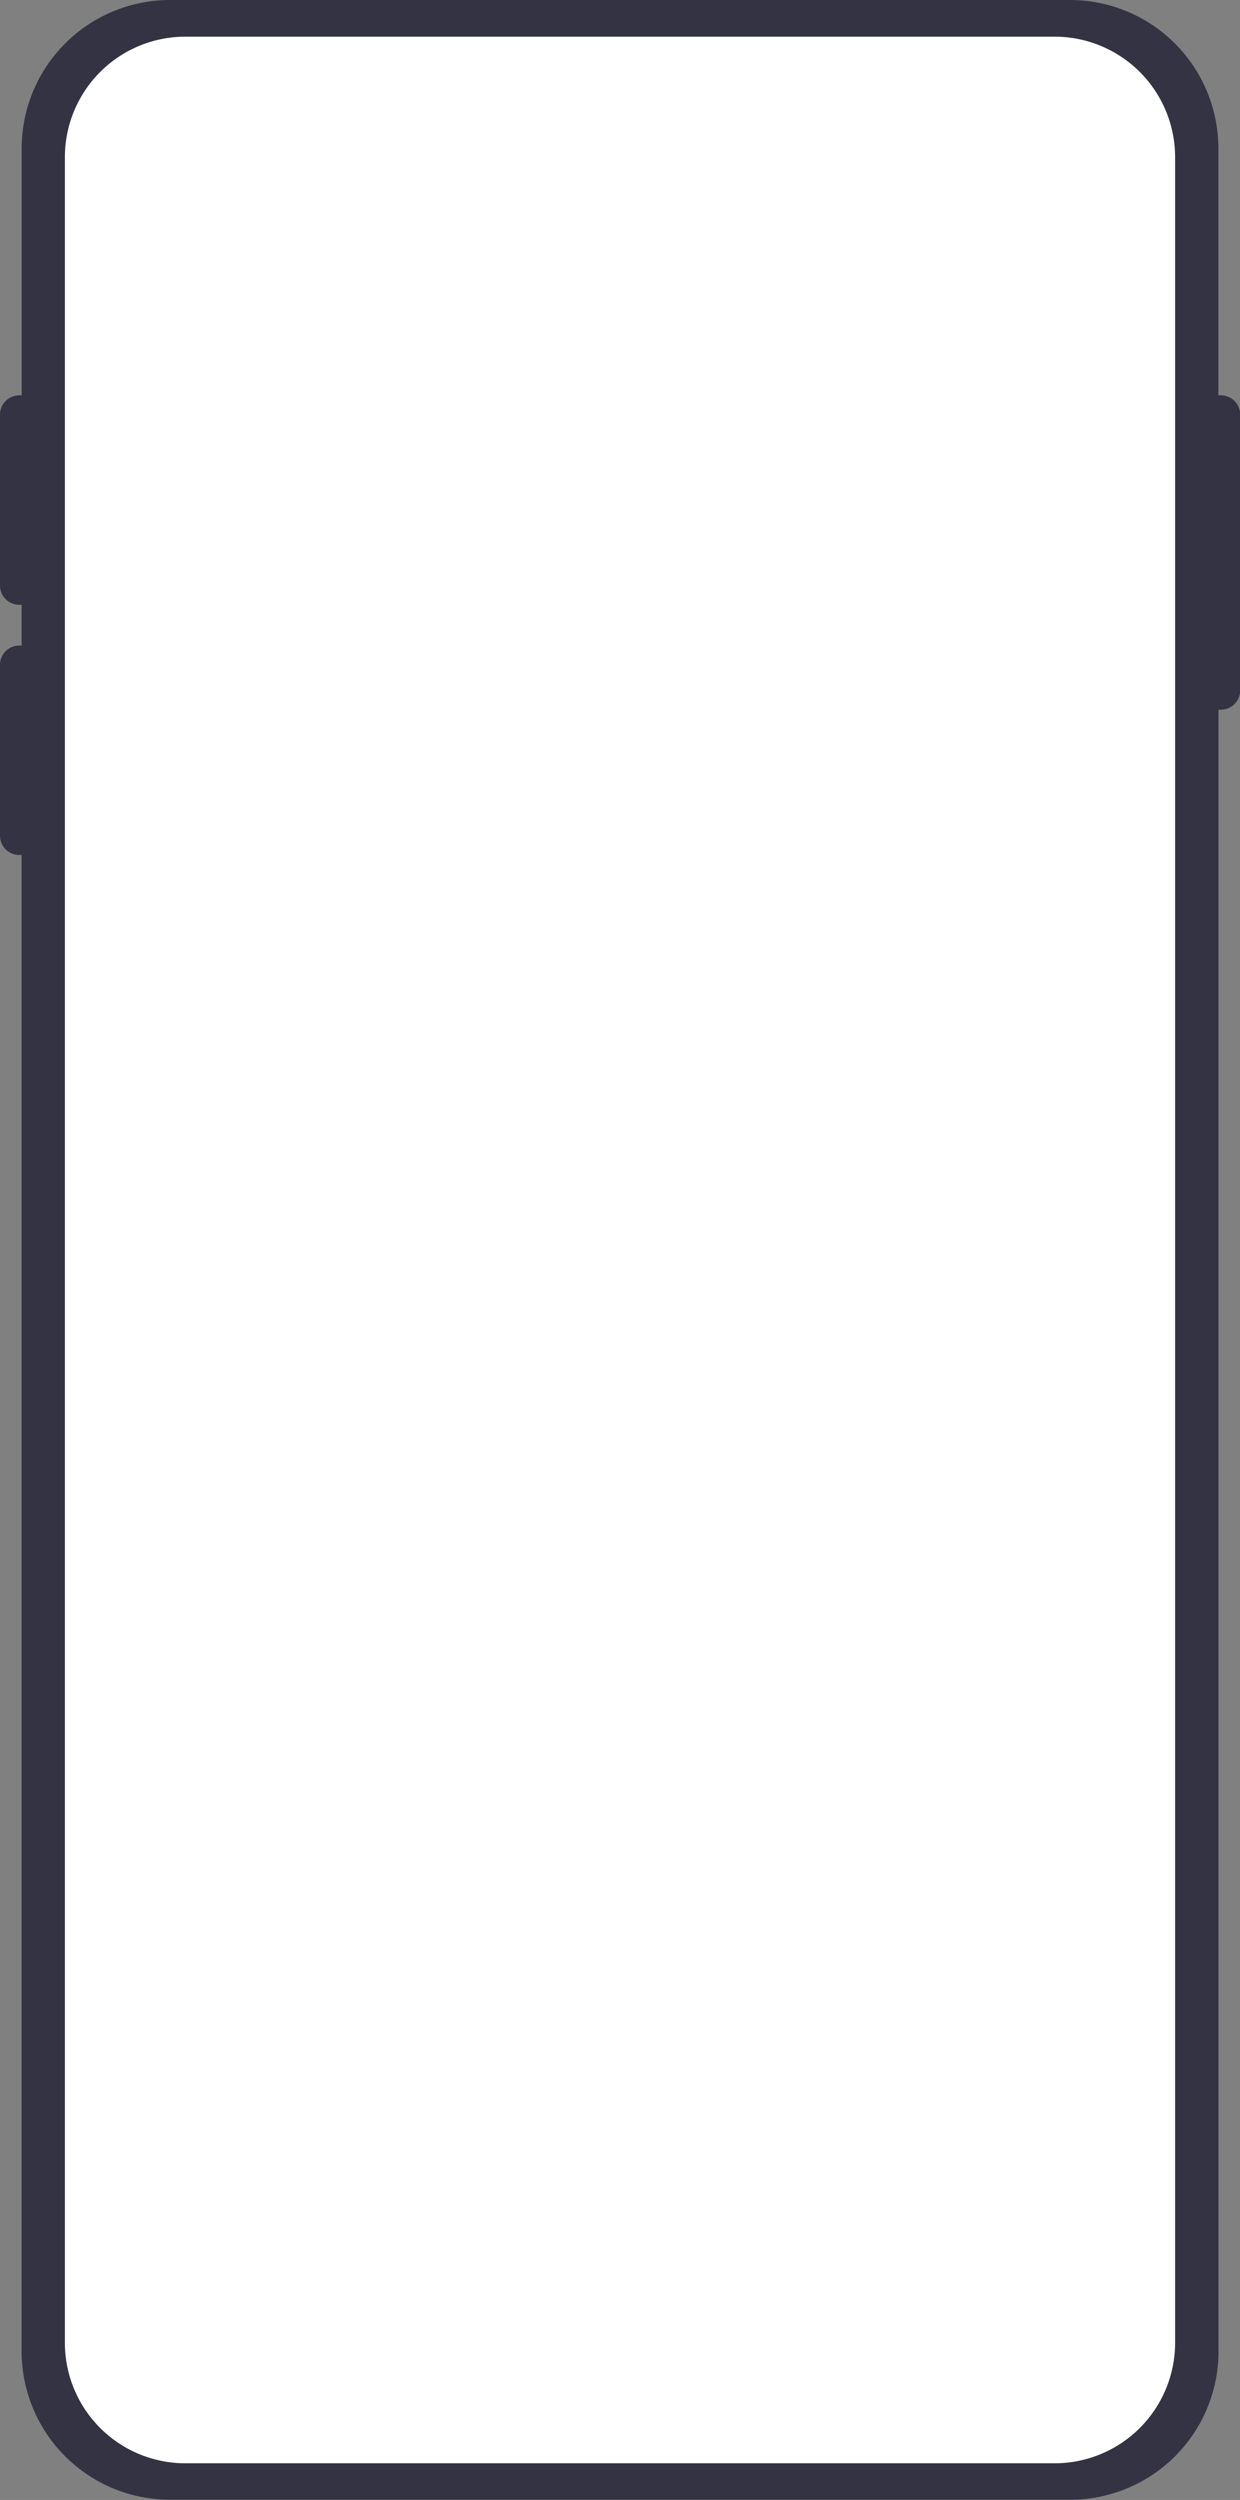
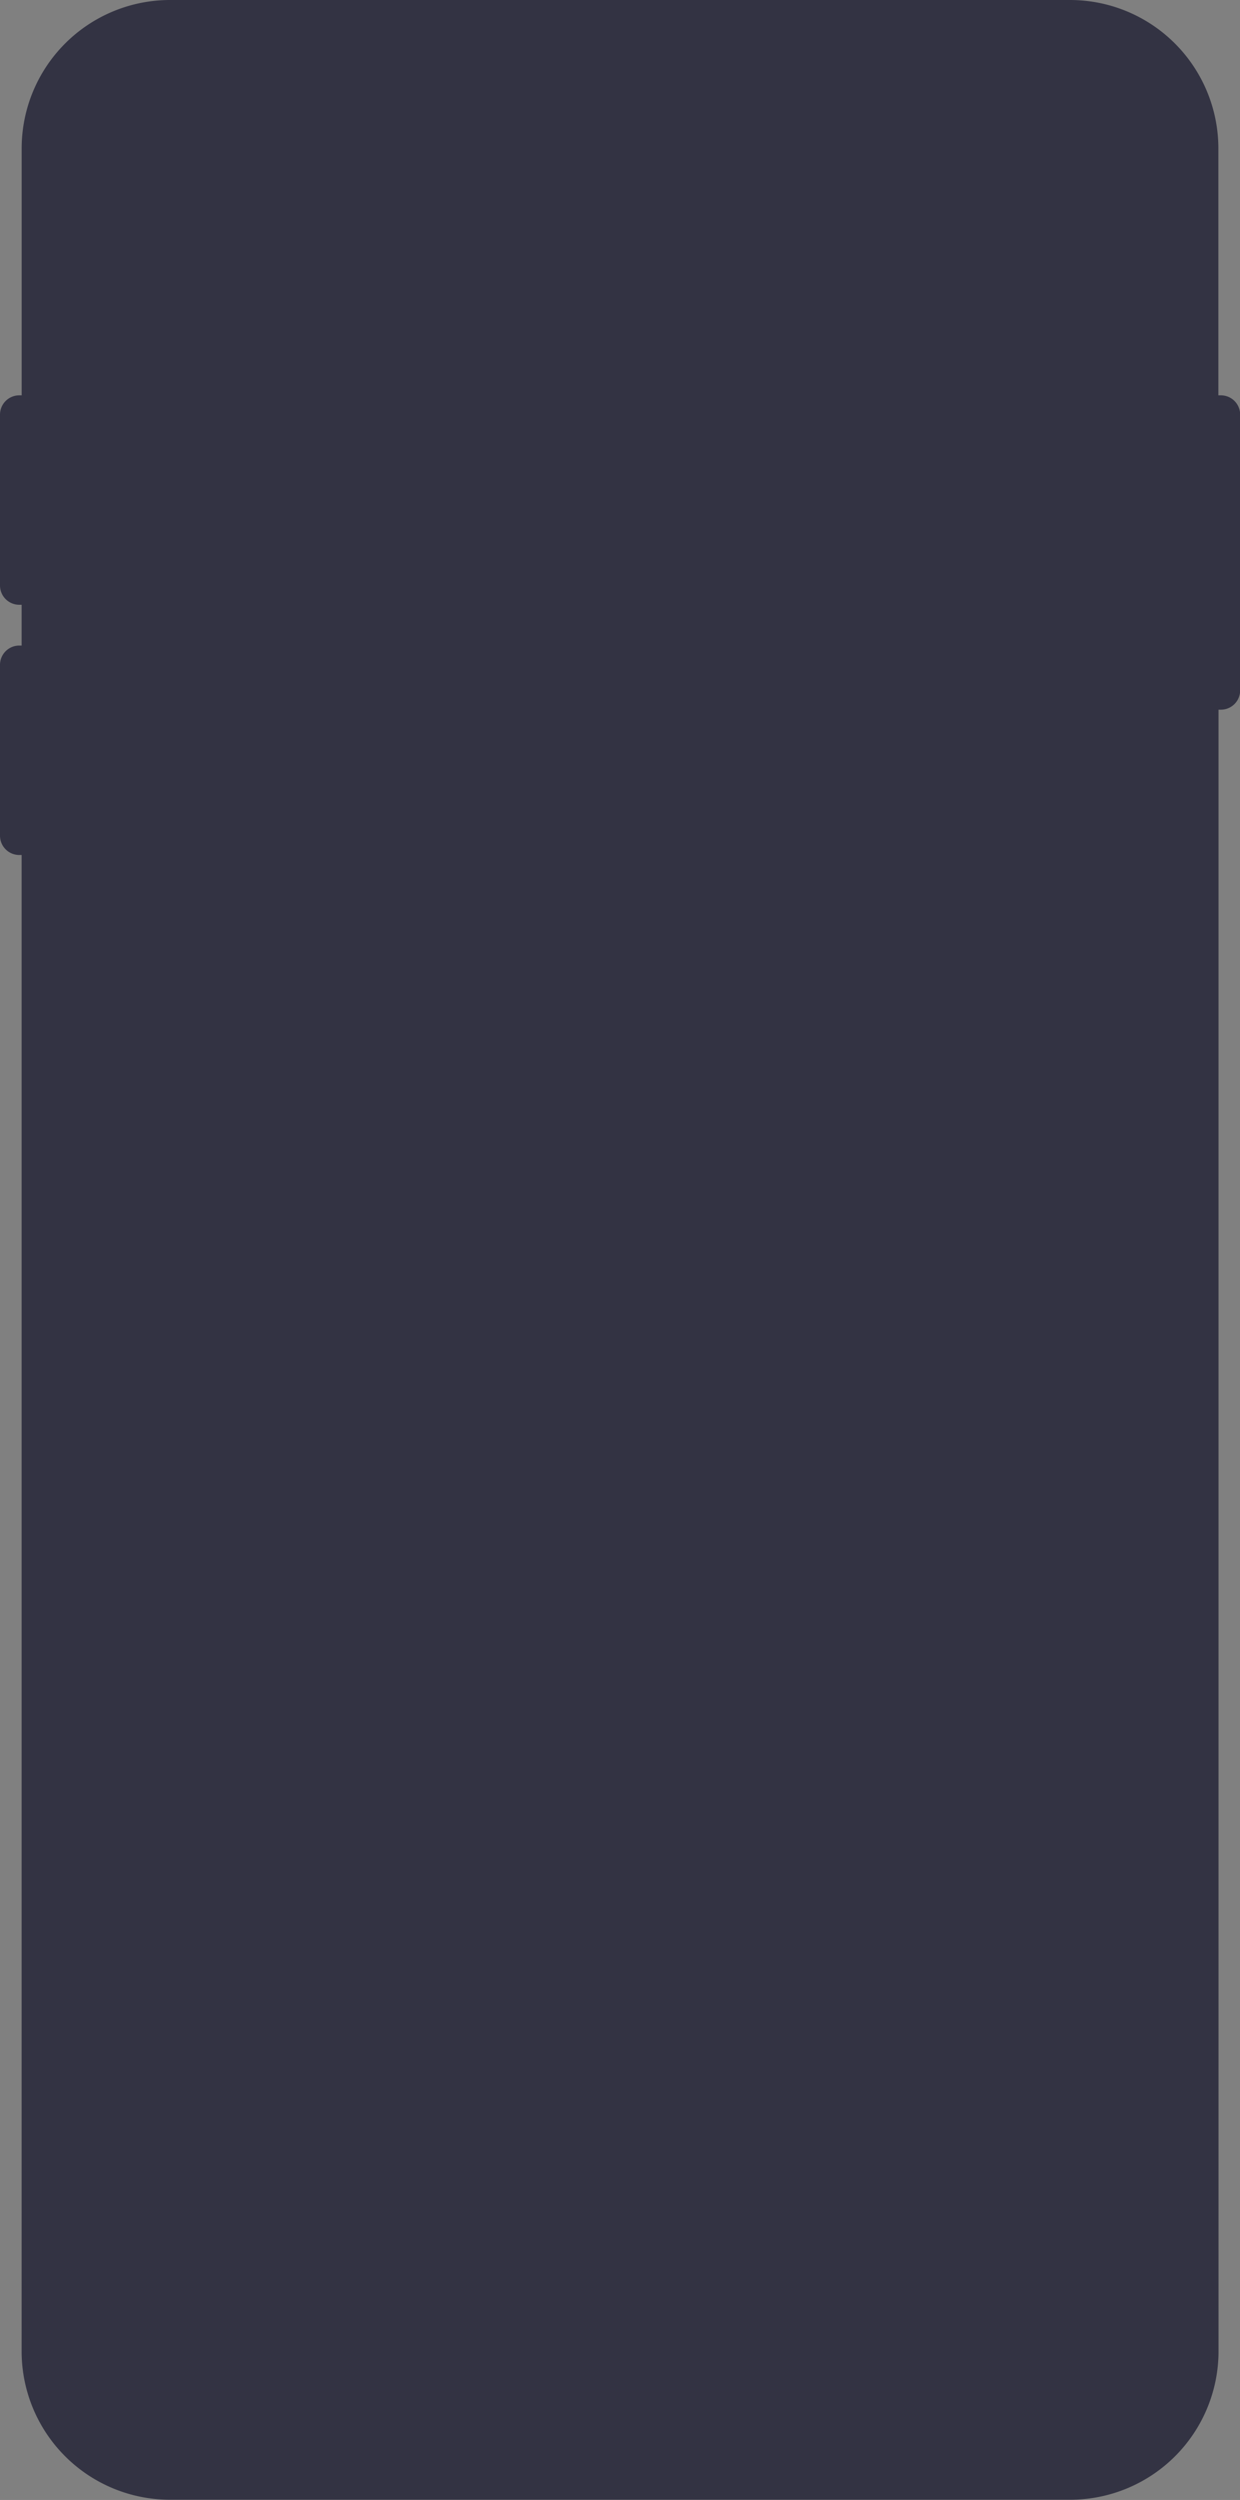
<svg xmlns="http://www.w3.org/2000/svg" id="Layer_1" data-name="Layer 1" viewBox="0 0 321 647">
  <rect x="0" y="0" width="321" height="647" fill="#808080" stroke="none" />
  <defs>
    <clipPath id="clip-path">
      <rect width="321" height="647" style="fill:none" />
    </clipPath>
  </defs>
  <g style="clip-path:url(#clip-path)">
    <path d="M316,102.31h-.6V38.39A38.42,38.42,0,0,0,277,0H44.05A38.42,38.42,0,0,0,5.61,38.39v63.92H5a5,5,0,0,0-5,5v44.21a5,5,0,0,0,5,5h.6v10.55H5a5,5,0,0,0-5,5v44.21a5,5,0,0,0,5,5h.6V608.55a38.42,38.42,0,0,0,38.44,38.39H277a38.42,38.42,0,0,0,38.44-38.39V183.67h.6a5,5,0,0,0,5-5V107.31A5,5,0,0,0,316,102.31Z" style="fill:#333343" />
-     <path d="M273,637.51H48a31.19,31.19,0,0,1-31.2-31.16V40.65A31.19,31.19,0,0,1,48,9.49H273a31.19,31.19,0,0,1,31.2,31.16V606.32A31.2,31.2,0,0,1,273,637.51Z" style="fill:#fff" />
  </g>
</svg>